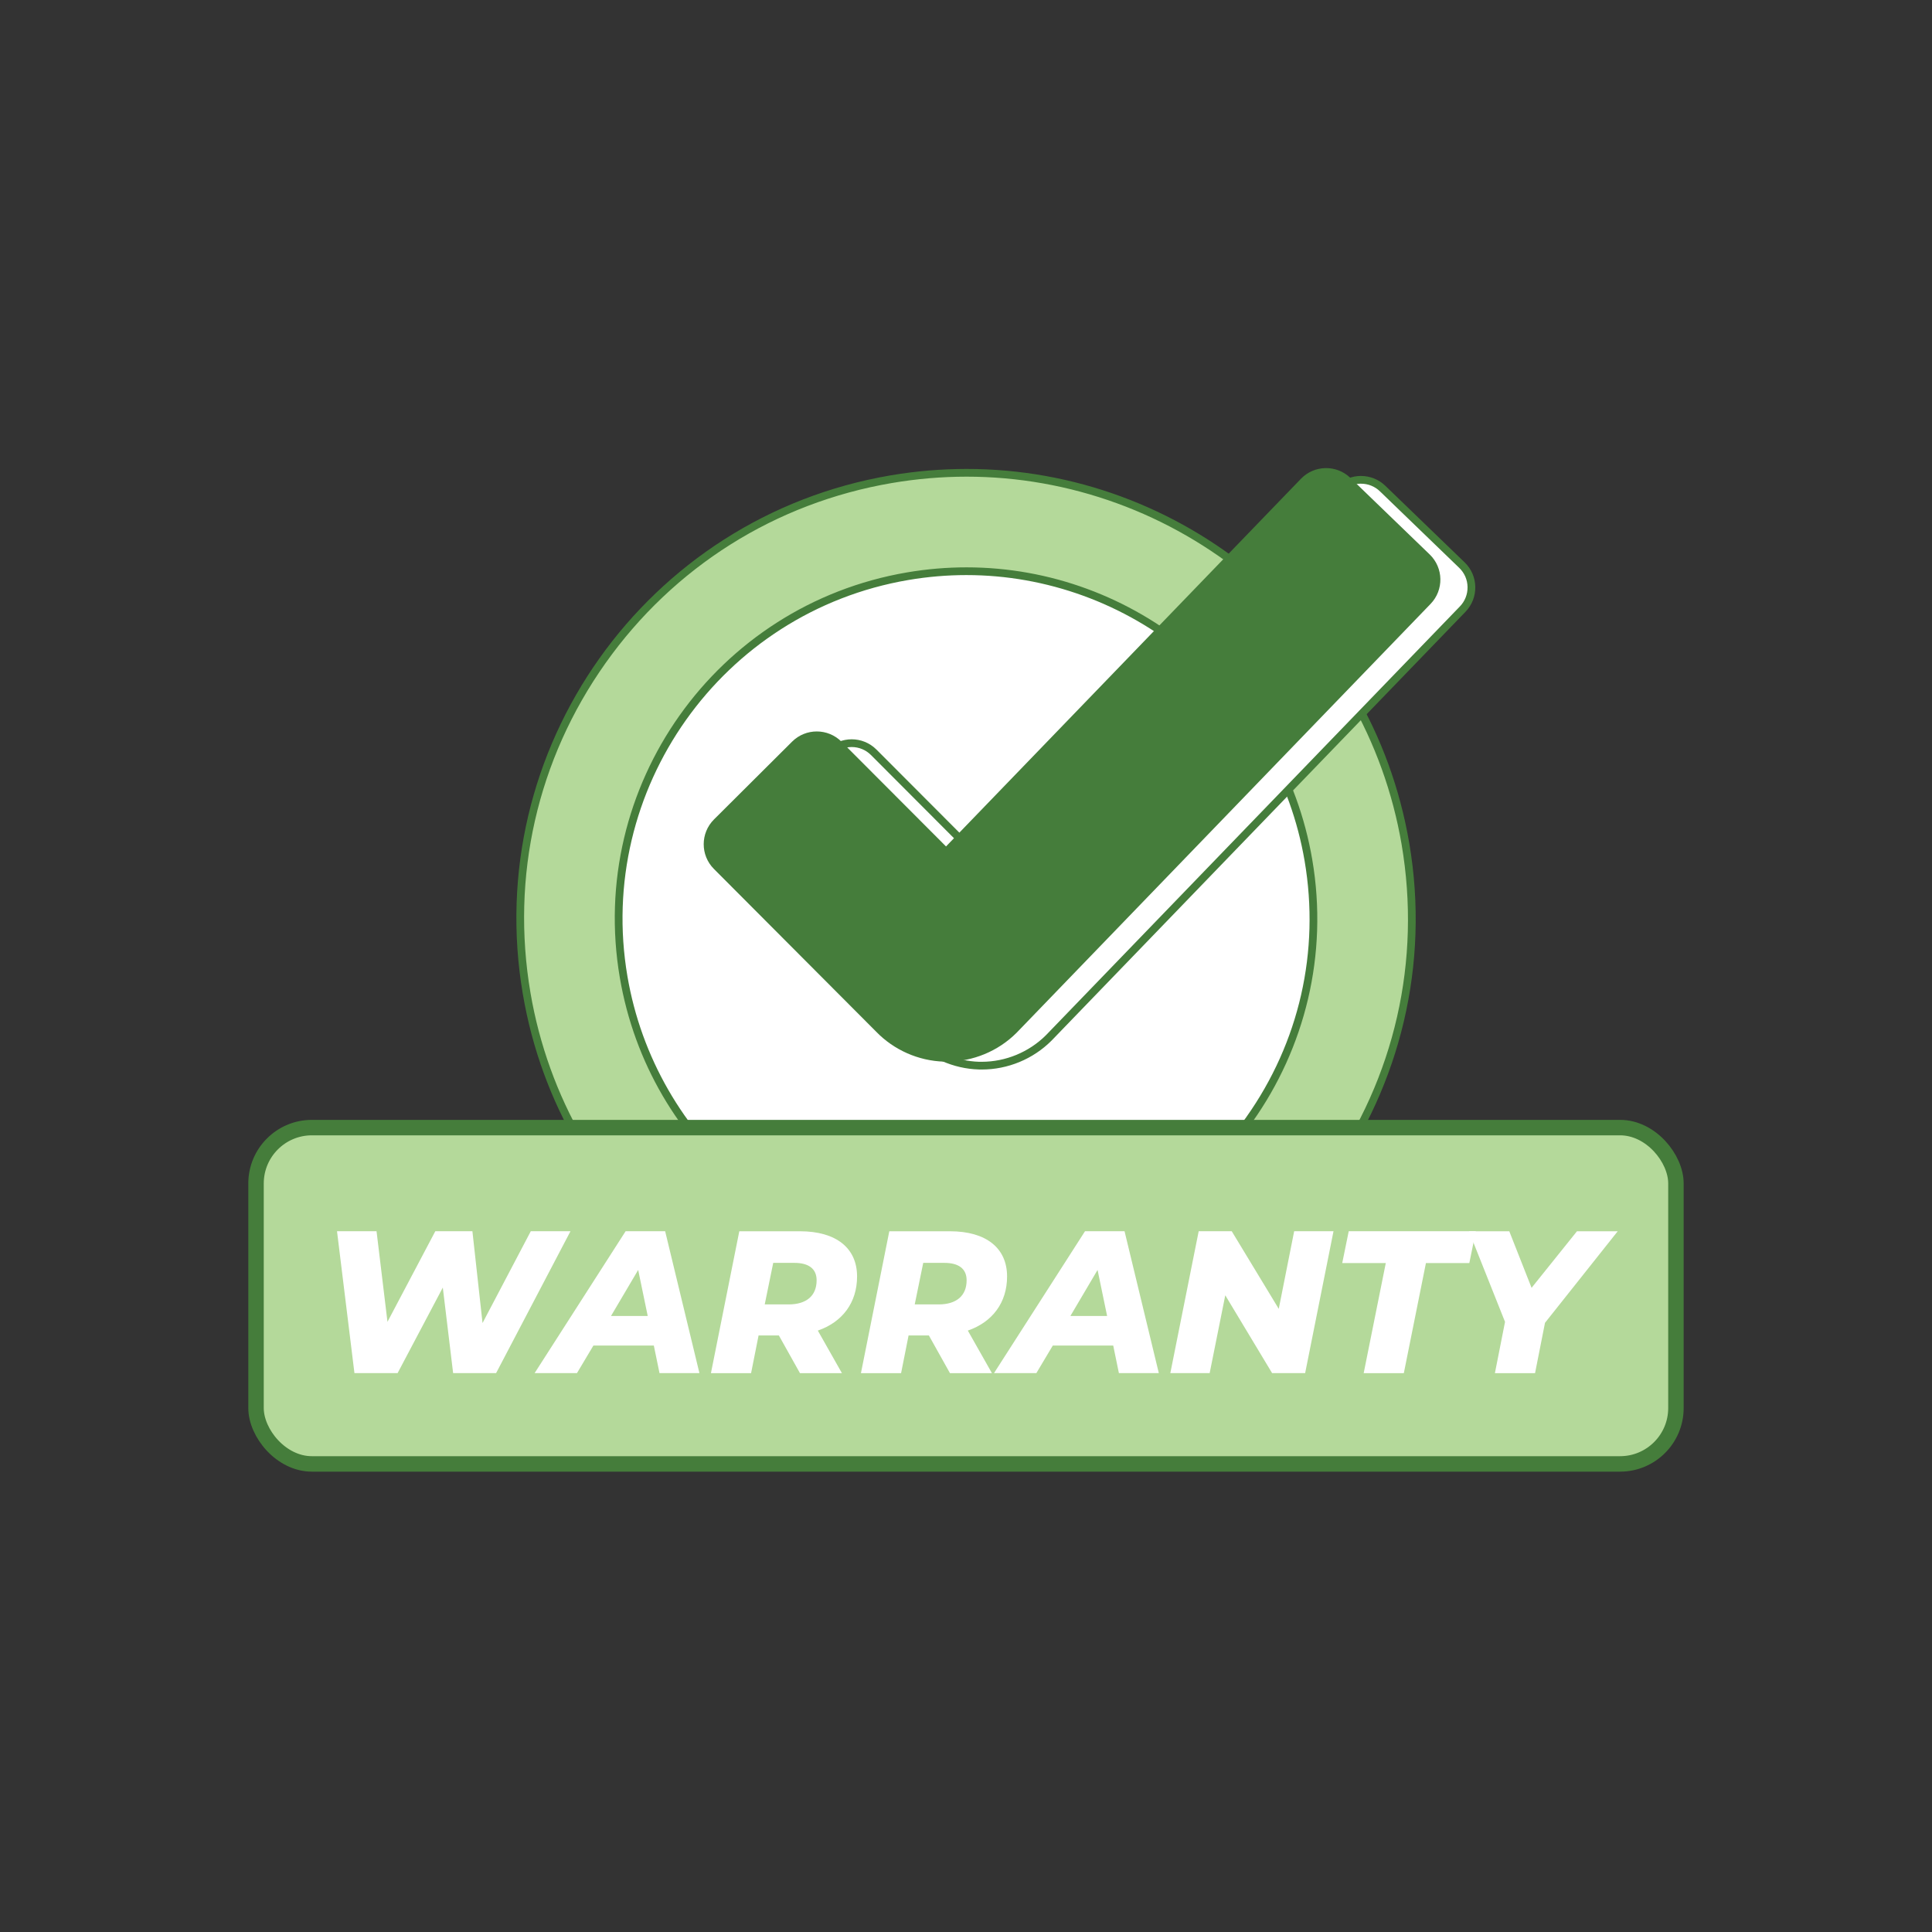
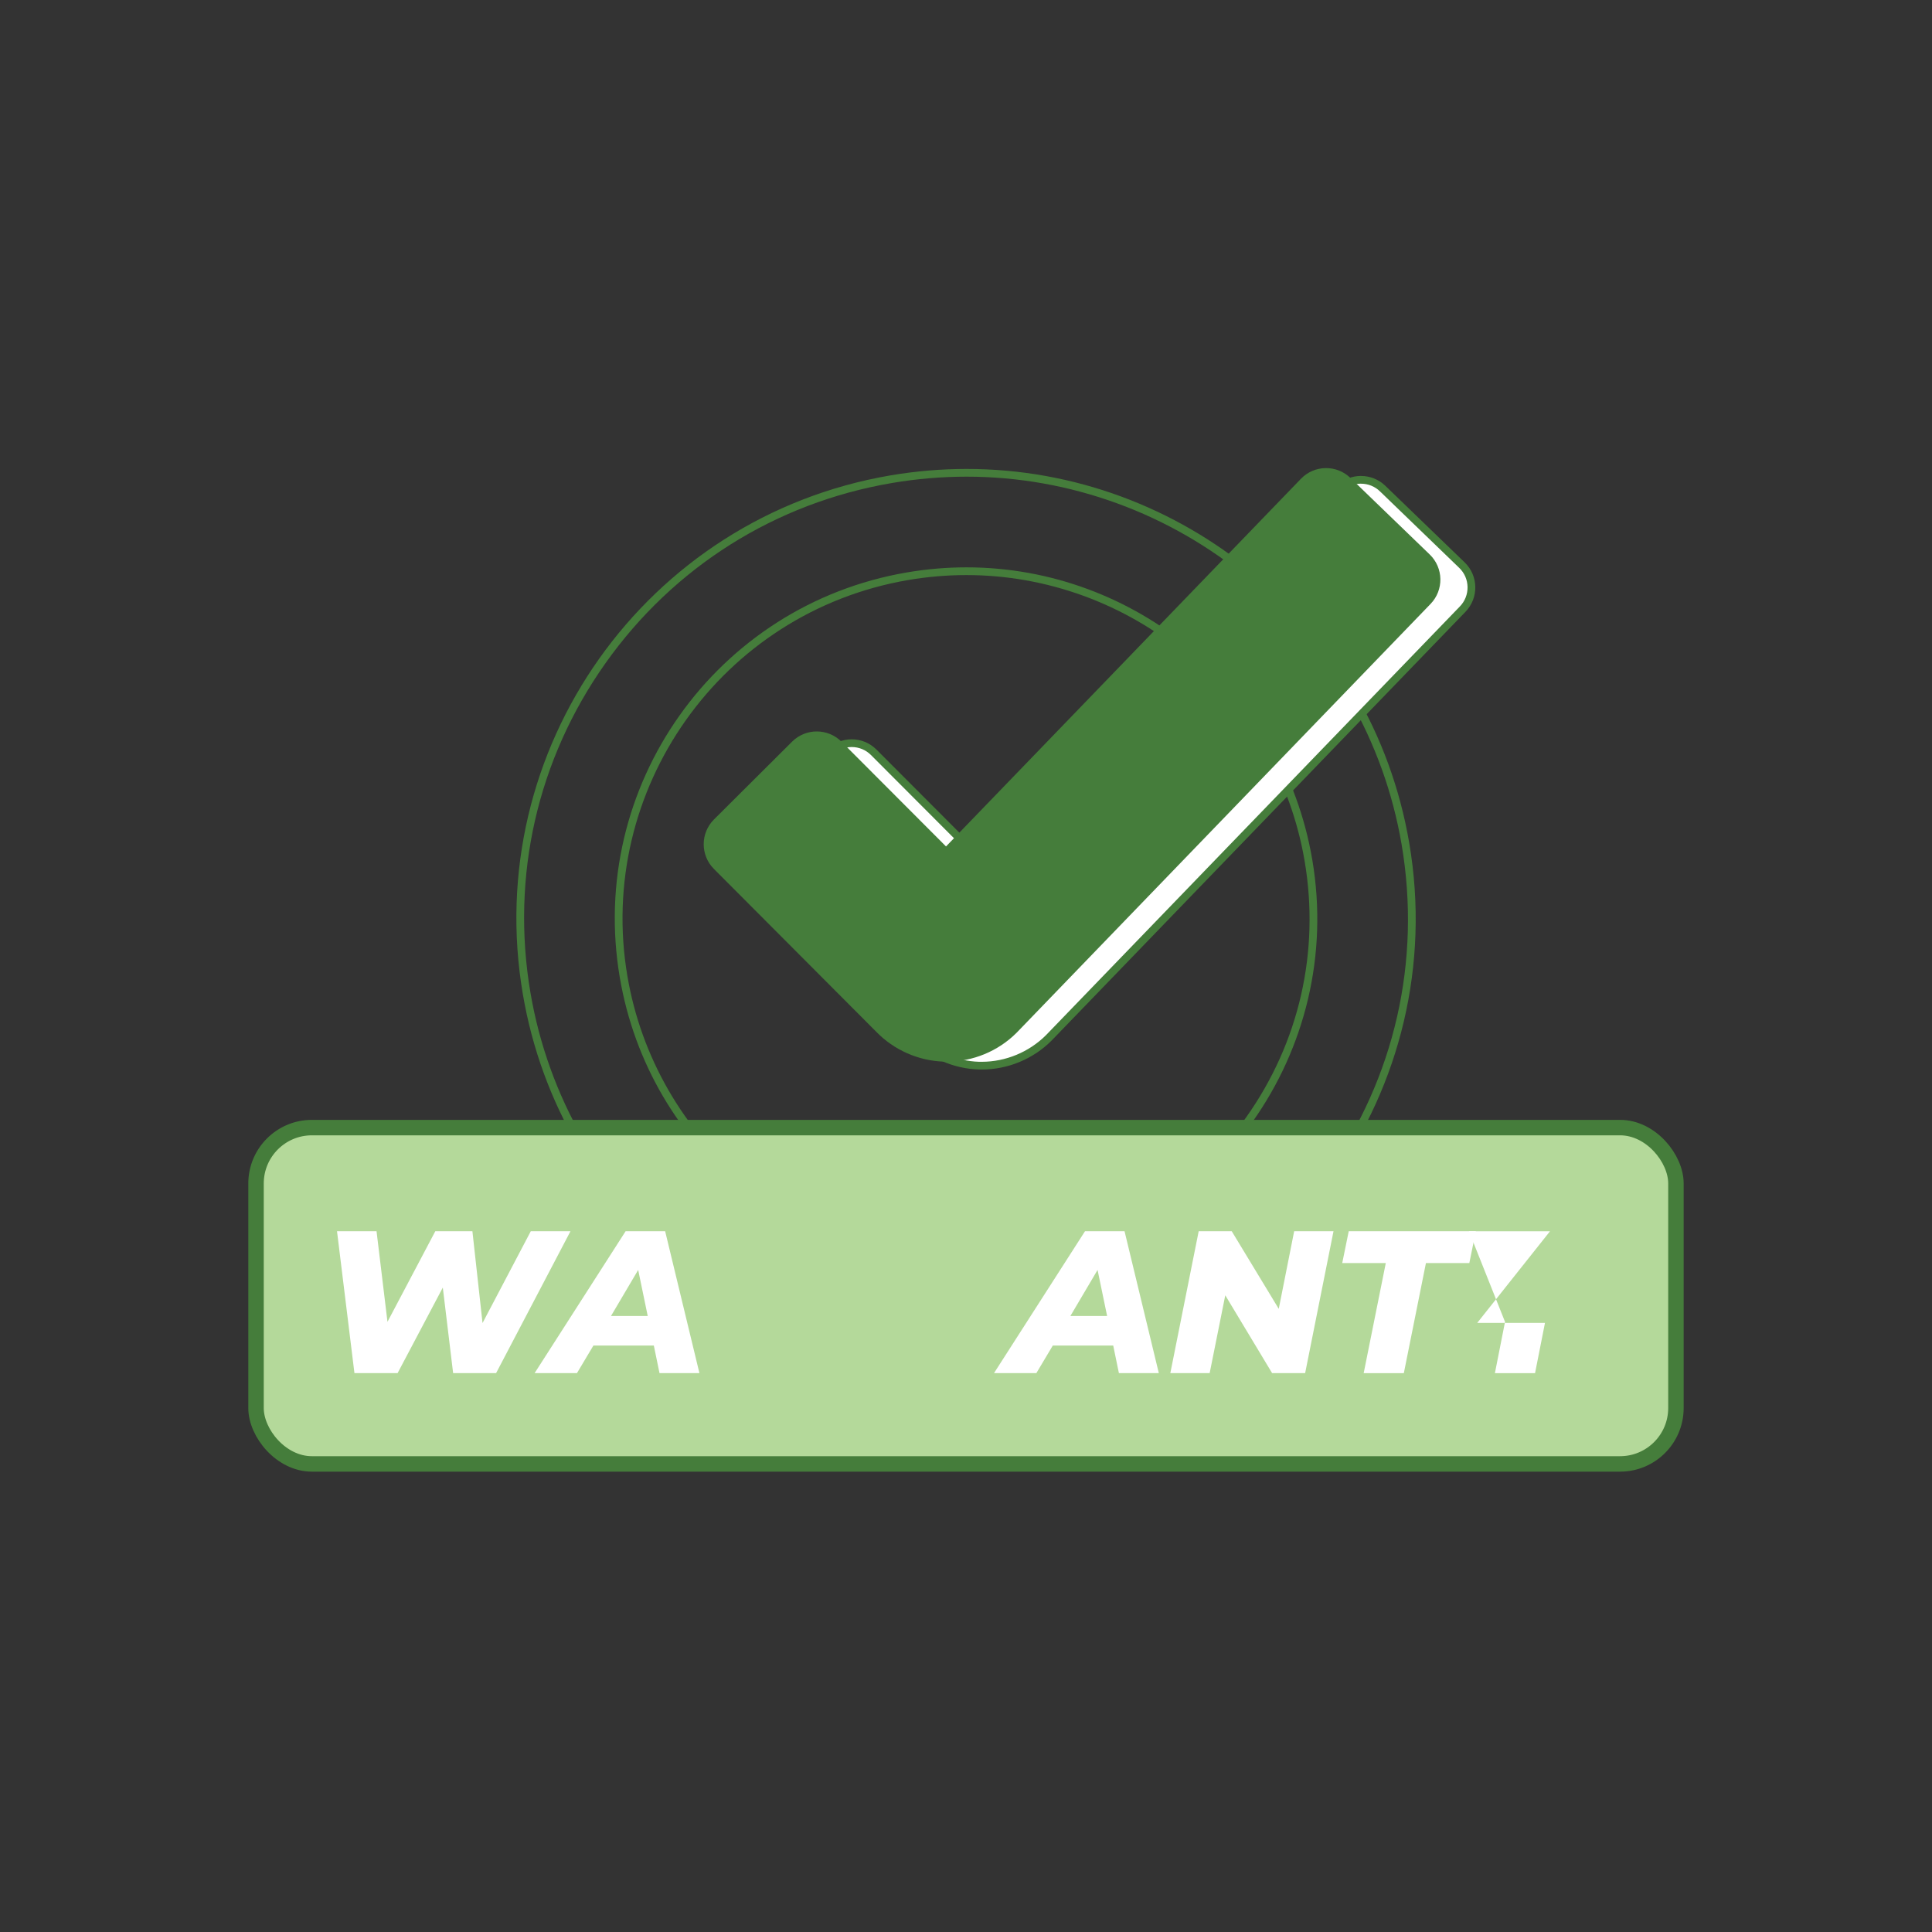
<svg xmlns="http://www.w3.org/2000/svg" viewBox="0 0 500 500" data-name="Capa 1" id="uuid-0afaee97-91e8-4f23-87cd-dc4fae53b3cb">
  <rect x="0" y="0" width="500" height="500" fill="#333333" stroke="none" />
  <defs>
    <style>
      .uuid-d1287917-1ca0-43c0-8b07-bccba27210e9 {
        fill: #457d3b;
      }

      .uuid-d1287917-1ca0-43c0-8b07-bccba27210e9, .uuid-d5cde695-3ecc-4075-ba33-c66544fafc2b, .uuid-4a8dc8d2-ec8c-44e6-9eb2-82ea04059029 {
        stroke-width: 0px;
      }

      .uuid-14ef7f47-909a-4b79-a172-9adad2cd31c9 {
        stroke: #457d3b;
        stroke-miterlimit: 10;
        stroke-width: 4px;
      }

      .uuid-14ef7f47-909a-4b79-a172-9adad2cd31c9, .uuid-4a8dc8d2-ec8c-44e6-9eb2-82ea04059029 {
        fill: #b4d99a;
      }

      .uuid-d5cde695-3ecc-4075-ba33-c66544fafc2b {
        fill: #fff;
      }
    </style>
  </defs>
  <g>
-     <path d="m249.86,353.1c-26.89,0-53.13-9.55-73.88-26.9-20.99-17.54-35.08-42.08-39.68-69.08-10.69-62.7,31.62-122.41,94.32-133.1,6.46-1.1,13.03-1.66,19.53-1.66,26.9,0,53.13,9.55,73.89,26.9,20.99,17.54,35.08,42.07,39.68,69.08,5.18,30.37-1.78,60.94-19.59,86.08-17.81,25.14-44.35,41.84-74.73,47.02-6.46,1.1-13.03,1.66-19.53,1.66Z" class="uuid-4a8dc8d2-ec8c-44e6-9eb2-82ea04059029" />
    <path d="m250.15,123.36c26.66,0,52.67,9.47,73.24,26.67,20.8,17.39,34.77,41.71,39.34,68.48,5.13,30.11-1.76,60.42-19.42,85.34-17.66,24.92-43.97,41.47-74.08,46.61-6.4,1.09-12.92,1.65-19.36,1.65-26.66,0-52.67-9.47-73.24-26.67-20.8-17.39-34.77-41.71-39.34-68.48-5.13-30.11,1.76-60.42,19.42-85.34,17.66-24.92,43.97-41.47,74.08-46.61,6.4-1.09,12.92-1.65,19.37-1.65h0m-.01-2c-6.49,0-13.08.55-19.7,1.67-63.34,10.8-105.94,70.91-95.14,134.25,9.67,56.73,58.88,96.81,114.56,96.81,6.49,0,13.08-.55,19.7-1.67,63.34-10.8,105.94-70.91,95.14-134.25-9.67-56.73-58.88-96.82-114.56-96.81h0Z" class="uuid-d1287917-1ca0-43c0-8b07-bccba27210e9" />
  </g>
  <g>
-     <path d="m249.89,327.64c-43.89,0-81.11-31.46-88.5-74.79-4.04-23.67,1.39-47.49,15.27-67.08,13.88-19.59,34.56-32.6,58.23-36.64,5.03-.86,10.15-1.29,15.22-1.29,43.89,0,81.11,31.46,88.5,74.79,8.33,48.86-24.64,95.39-73.5,103.72-5.03.86-10.16,1.29-15.22,1.29Z" class="uuid-d5cde695-3ecc-4075-ba33-c66544fafc2b" />
    <path d="m250.12,148.83c20.72,0,40.94,7.36,56.93,20.73,16.17,13.52,27.03,32.42,30.58,53.23,3.99,23.41-1.37,46.96-15.1,66.34-13.73,19.37-34.18,32.24-57.58,36.23-4.98.85-10.04,1.28-15.05,1.28-20.72,0-40.95-7.36-56.94-20.73-16.17-13.52-27.03-32.42-30.58-53.23-8.24-48.32,24.37-94.33,72.68-102.57,4.98-.85,10.04-1.28,15.06-1.28h0m0-2c-5.07,0-10.22.43-15.39,1.31-49.48,8.44-82.76,55.39-74.32,104.88,7.56,44.32,46,75.63,89.49,75.63,5.07,0,10.22-.43,15.39-1.31,49.48-8.44,82.76-55.39,74.32-104.88-7.56-44.32-46-75.63-89.49-75.63h0Z" class="uuid-d1287917-1ca0-43c0-8b07-bccba27210e9" />
  </g>
  <rect ry="14.46" rx="14.46" height="87.04" width="367.47" y="291.82" x="66.26" class="uuid-14ef7f47-909a-4b79-a172-9adad2cd31c9" />
  <g>
    <path d="m147.64,318.64l-19.25,36.72h-11.12l-2.67-22.14-11.7,22.14h-11.17l-4.51-36.72h10.23l2.83,23.45,12.38-23.45h9.6l2.62,23.76,12.49-23.76h10.28Z" class="uuid-d5cde695-3ecc-4075-ba33-c66544fafc2b" />
    <path d="m169.2,348.23h-15.63l-4.25,7.13h-10.96l23.55-36.72h10.23l8.87,36.72h-10.33l-1.47-7.13Zm-1.57-7.66l-2.47-11.91-7.03,11.91h9.5Z" class="uuid-d5cde695-3ecc-4075-ba33-c66544fafc2b" />
-     <path d="m211.65,344.35l6.24,11.02h-10.86l-5.46-9.76h-5.25l-1.94,9.76h-10.39l7.34-36.72h15.69c9.39,0,14.79,4.35,14.79,11.7,0,6.77-3.78,11.8-10.18,14.01Zm-6.08-17.52h-5.46l-2.2,10.75h6.19c4.56,0,7.24-2.2,7.24-6.24,0-3.1-2.2-4.51-5.77-4.51Z" class="uuid-d5cde695-3ecc-4075-ba33-c66544fafc2b" />
-     <path d="m250.47,344.35l6.24,11.02h-10.86l-5.46-9.76h-5.25l-1.94,9.76h-10.39l7.34-36.72h15.69c9.39,0,14.79,4.35,14.79,11.7,0,6.77-3.78,11.8-10.18,14.01Zm-6.08-17.52h-5.46l-2.2,10.75h6.19c4.56,0,7.24-2.2,7.24-6.24,0-3.1-2.2-4.51-5.77-4.51Z" class="uuid-d5cde695-3ecc-4075-ba33-c66544fafc2b" />
    <path d="m288.09,348.23h-15.63l-4.25,7.13h-10.96l23.55-36.72h10.23l8.87,36.72h-10.33l-1.47-7.13Zm-1.57-7.66l-2.47-11.91-7.03,11.91h9.5Z" class="uuid-d5cde695-3ecc-4075-ba33-c66544fafc2b" />
    <path d="m345.11,318.64l-7.34,36.72h-8.55l-12.12-20.14-4.04,20.14h-10.18l7.34-36.72h8.55l12.17,20.09,3.99-20.09h10.18Z" class="uuid-d5cde695-3ecc-4075-ba33-c66544fafc2b" />
    <path d="m358.65,326.88h-11.28l1.68-8.24h32.89l-1.68,8.24h-11.23l-5.72,28.49h-10.39l5.72-28.49Z" class="uuid-d5cde695-3ecc-4075-ba33-c66544fafc2b" />
-     <path d="m399.84,342.36l-2.57,13.01h-10.39l2.62-13.27-9.34-23.45h10.44l5.77,14.64,11.75-14.64h10.54l-18.83,23.71Z" class="uuid-d5cde695-3ecc-4075-ba33-c66544fafc2b" />
+     <path d="m399.84,342.36l-2.57,13.01h-10.39l2.62-13.27-9.34-23.45h10.44h10.54l-18.83,23.71Z" class="uuid-d5cde695-3ecc-4075-ba33-c66544fafc2b" />
  </g>
  <g>
    <path d="m254.08,275.8c-.24,0-.47,0-.71,0-6.33-.19-12.48-2.91-16.89-7.47l-41.98-42.11c-1.52-1.52-2.35-3.55-2.35-5.7,0-2.15.84-4.17,2.37-5.69l20.21-20.13c1.52-1.51,3.54-2.35,5.68-2.35s4.18.84,5.7,2.37l27.76,27.83,92.56-95.89c1.53-1.59,3.59-2.46,5.8-2.46s4.08.8,5.59,2.26l20.52,19.81c3.2,3.08,3.29,8.19.2,11.39l-107.17,111.01c-4.54,4.54-10.85,7.15-17.3,7.15Z" class="uuid-d5cde695-3ecc-4075-ba33-c66544fafc2b" />
    <path d="m352.23,125.18h0c1.84,0,3.58.7,4.9,1.98l20.52,19.81c1.36,1.31,2.12,3.07,2.15,4.95.03,1.88-.67,3.67-1.98,5.02l-107.14,110.98c-4.37,4.36-10.42,6.87-16.6,6.87-.23,0-.46,0-.68,0-6.07-.18-11.98-2.79-16.22-7.19l-41.97-42.1c-1.33-1.33-2.06-3.11-2.06-4.99,0-1.88.74-3.66,2.08-4.99l20.21-20.13c1.33-1.33,3.1-2.06,4.98-2.06s3.66.74,4.99,2.07l27.04,27.1,1.44,1.44,1.42-1.47,91.85-95.15c1.34-1.39,3.14-2.15,5.08-2.15m0-2c-2.37,0-4.74.93-6.52,2.77l-91.85,95.15-27.04-27.1c-1.77-1.77-4.09-2.66-6.41-2.66s-4.62.88-6.39,2.64l-20.21,20.13c-3.54,3.53-3.55,9.27-.02,12.81l41.97,42.1c4.6,4.76,10.95,7.58,17.58,7.77.25,0,.49.01.74.01,6.72,0,13.25-2.69,18.02-7.45l107.16-111.01c3.47-3.6,3.37-9.33-.23-12.8l-20.52-19.81c-1.76-1.7-4.02-2.54-6.29-2.54h0Z" class="uuid-d1287917-1ca0-43c0-8b07-bccba27210e9" />
  </g>
  <path d="m245.05,274.76c-.25,0-.49,0-.74-.01-6.63-.2-12.98-3.01-17.58-7.77l-41.97-42.1c-3.53-3.54-3.52-9.28.02-12.81l20.21-20.13c3.54-3.53,9.27-3.52,12.8.02l27.04,27.1,91.85-95.15c3.47-3.6,9.2-3.7,12.8-.23l20.52,19.81c3.6,3.47,3.7,9.21.23,12.8l-107.16,111.01c-4.77,4.76-11.3,7.45-18.02,7.45Z" class="uuid-d1287917-1ca0-43c0-8b07-bccba27210e9" />
</svg>